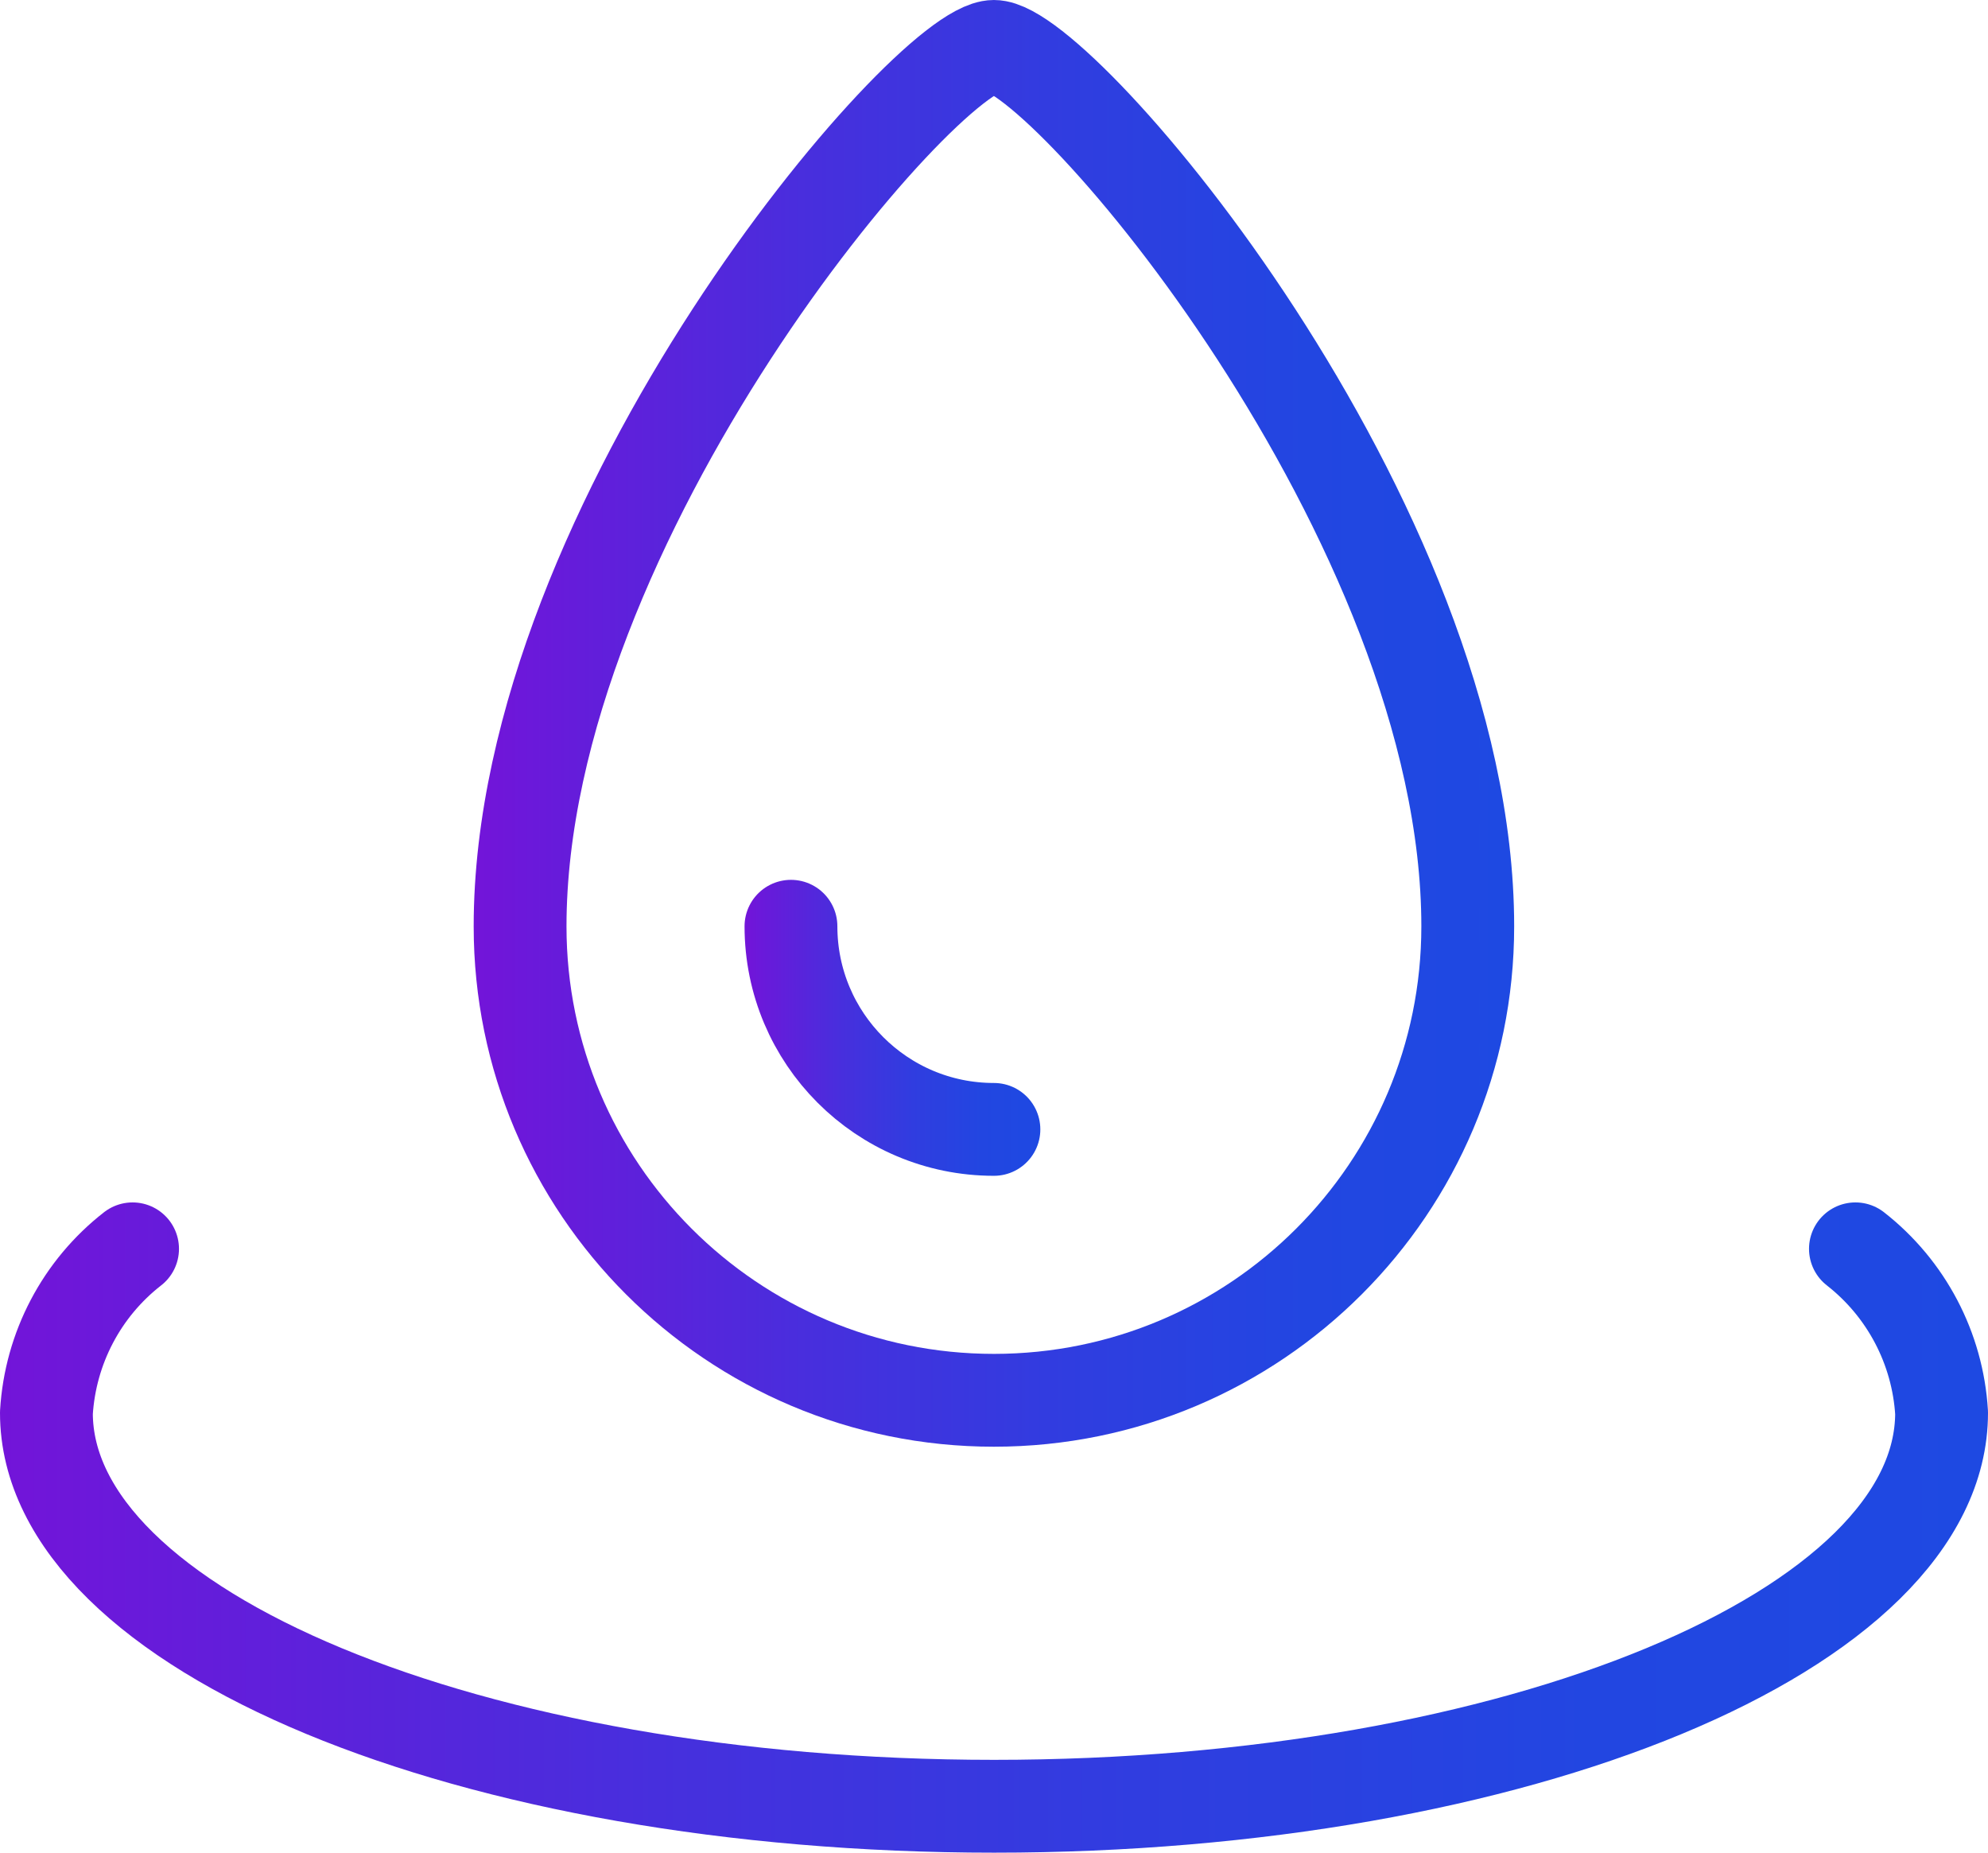
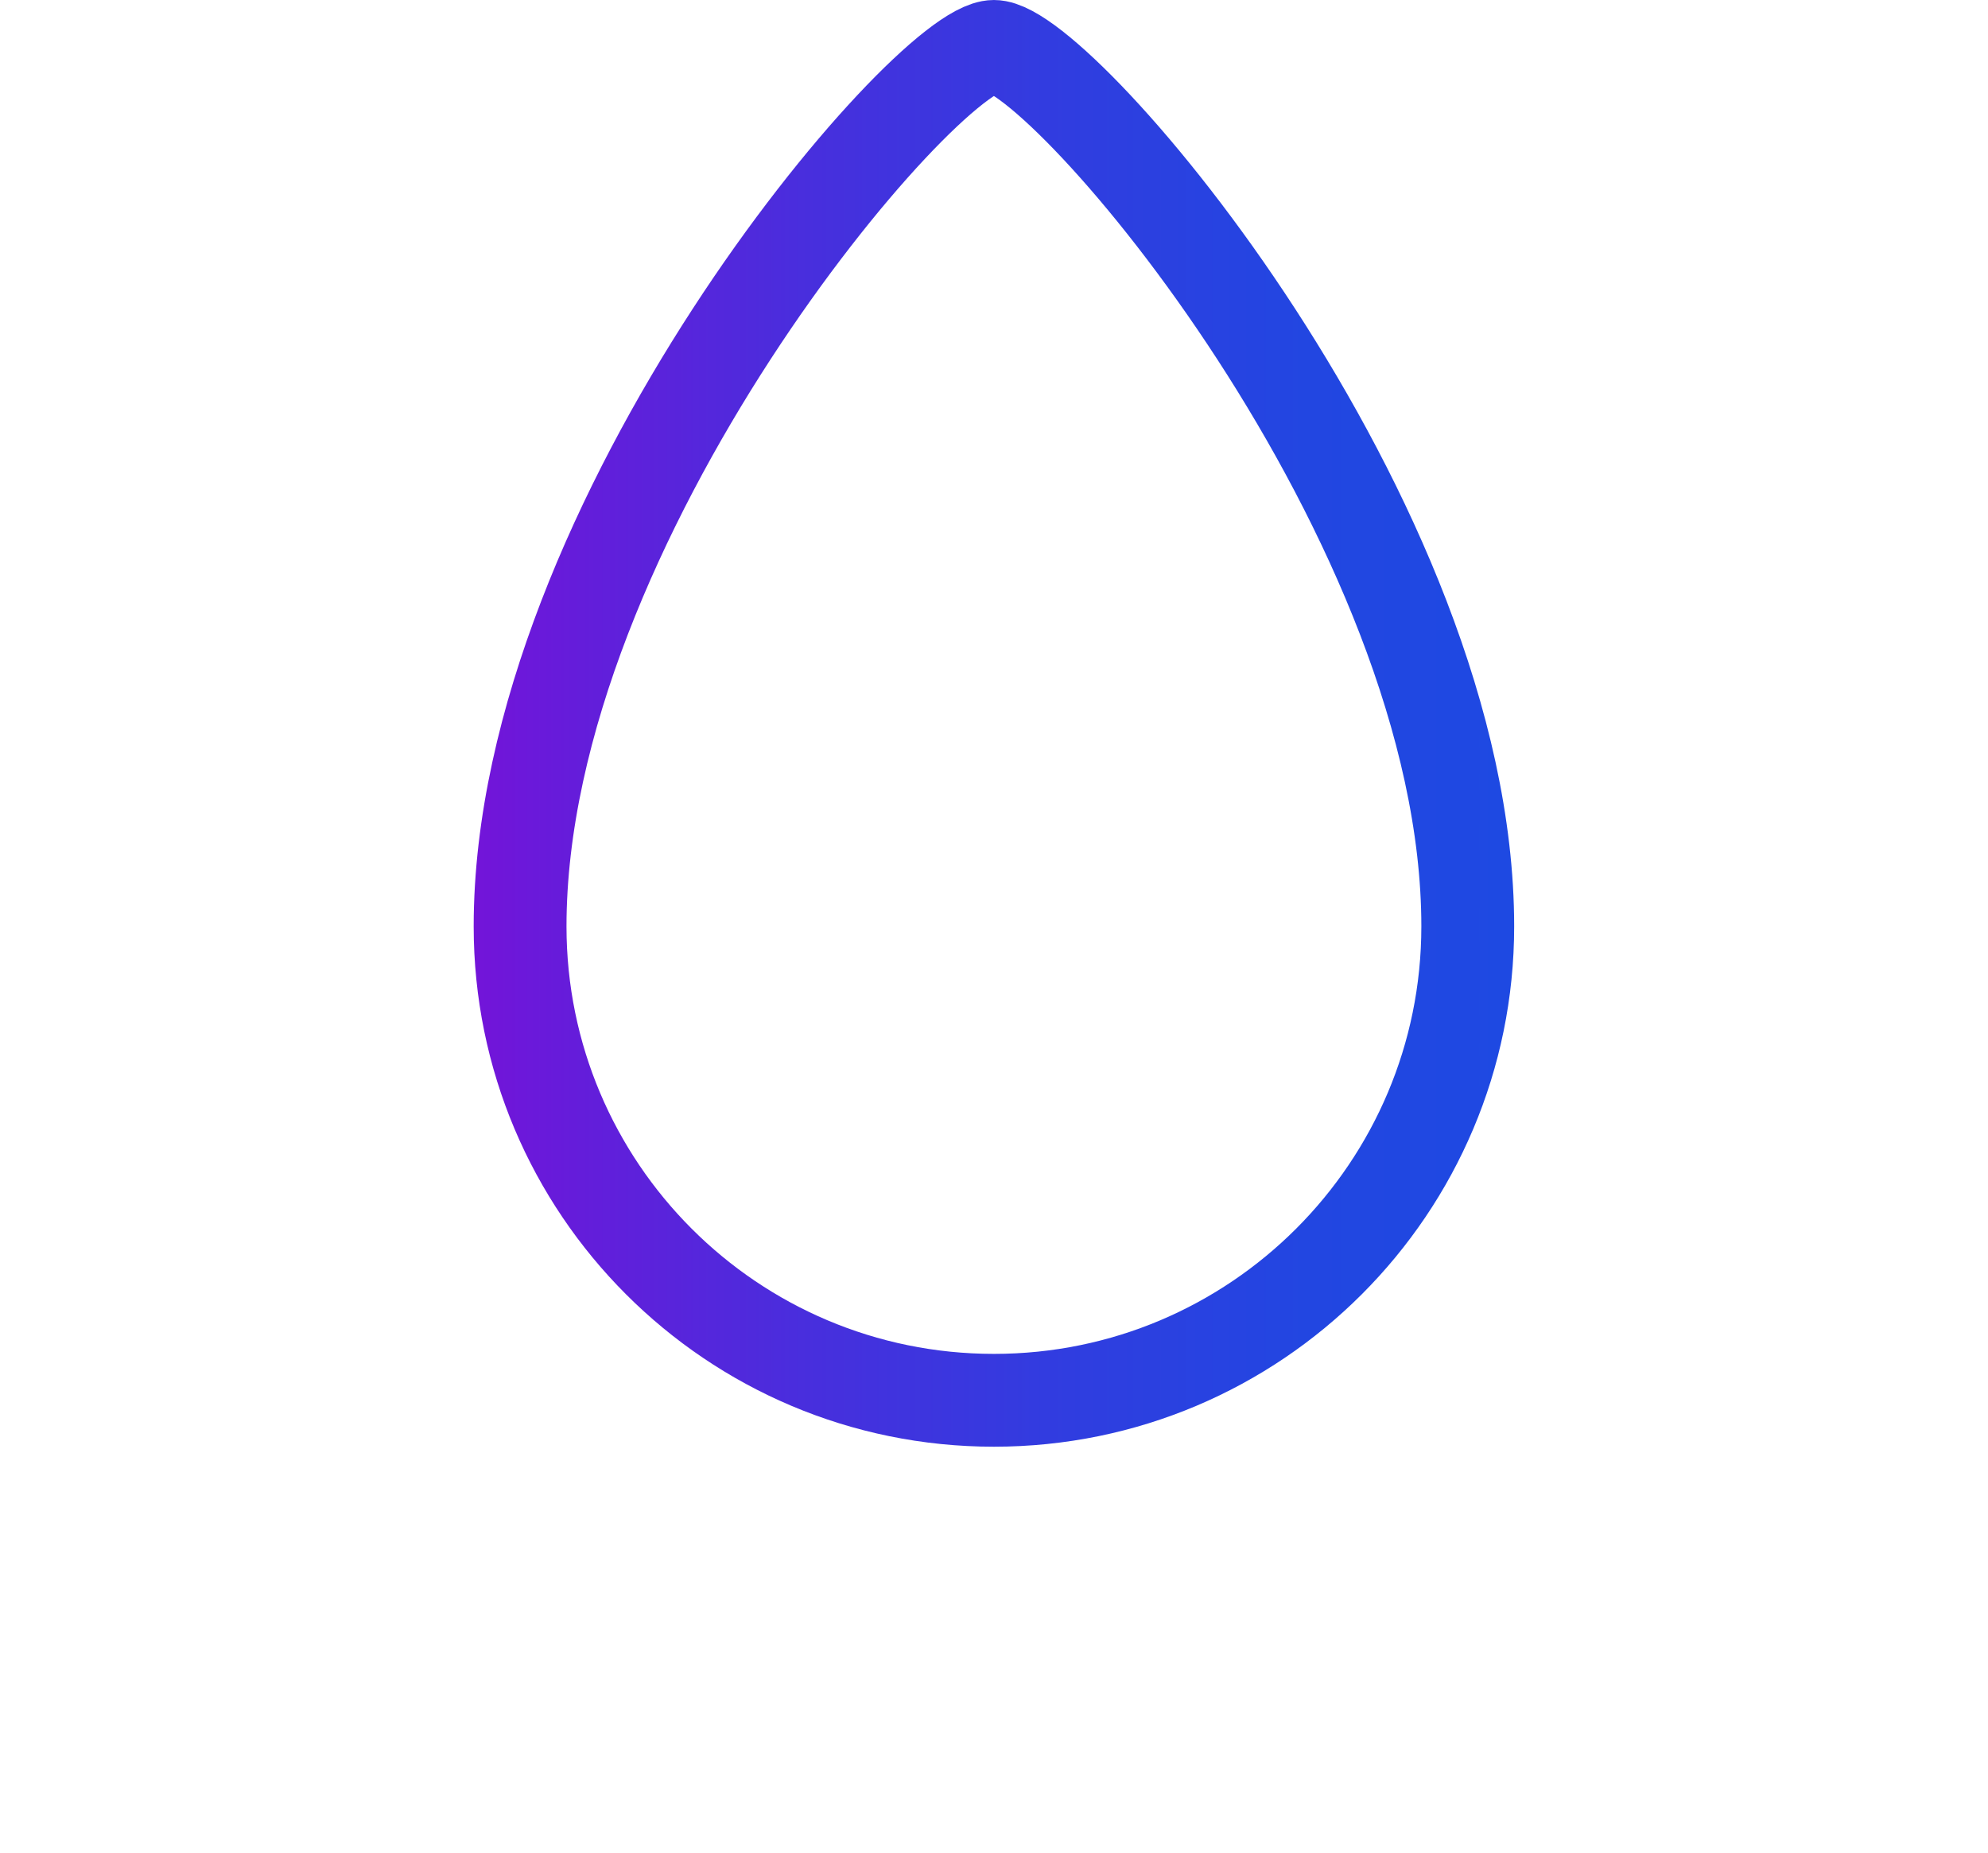
<svg xmlns="http://www.w3.org/2000/svg" xmlns:xlink="http://www.w3.org/1999/xlink" id="Layer_1" data-name="Layer 1" width="128.51" height="119.75" viewBox="0 0 128.51 119.75">
  <defs>
    <style>
      .cls-1 {
        stroke: url(#blue_purp);
      }

      .cls-1, .cls-2, .cls-3 {
        fill: none;
        stroke-linecap: round;
        stroke-linejoin: round;
        stroke-width: 6px;
      }

      .cls-2 {
        stroke: url(#blue_purp-2);
      }

      .cls-3 {
        stroke: url(#blue_purp-3);
      }
    </style>
    <linearGradient id="blue_purp" data-name="blue purp" x1="30.62" y1="75.24" x2="97.88" y2="75.24" gradientTransform="translate(0 122) scale(1 -1)" gradientUnits="userSpaceOnUse">
      <stop offset="0" stop-color="#7314d9" />
      <stop offset=".08" stop-color="#671bda" />
      <stop offset=".33" stop-color="#472fdd" />
      <stop offset=".57" stop-color="#303de0" />
      <stop offset=".8" stop-color="#2246e1" />
      <stop offset="1" stop-color="#1e49e2" />
    </linearGradient>
    <linearGradient id="blue_purp-2" data-name="blue purp" x1="0" y1="23.26" x2="128.51" y2="23.26" xlink:href="#blue_purp" />
    <linearGradient id="blue_purp-3" data-name="blue purp" x1="48.13" y1="55.56" x2="67.25" y2="55.56" xlink:href="#blue_purp" />
  </defs>
  <path class="cls-1" d="M94.88,59.88c0,16.91-13.71,30.63-30.63,30.63s-30.63-13.71-30.63-30.63c0-26.25,26.25-56.88,30.63-56.88s30.63,30.63,30.63,56.88Z" />
-   <path class="cls-2" d="M119.94,80.72c3.29,2.57,5.32,6.43,5.57,10.6,0,14.05-27.42,25.43-61.25,25.43S3,105.37,3,91.32c.25-4.17,2.27-8.03,5.57-10.6" />
-   <path class="cls-3" d="M64.25,73c-7.25,0-13.12-5.88-13.12-13.13" />
</svg>